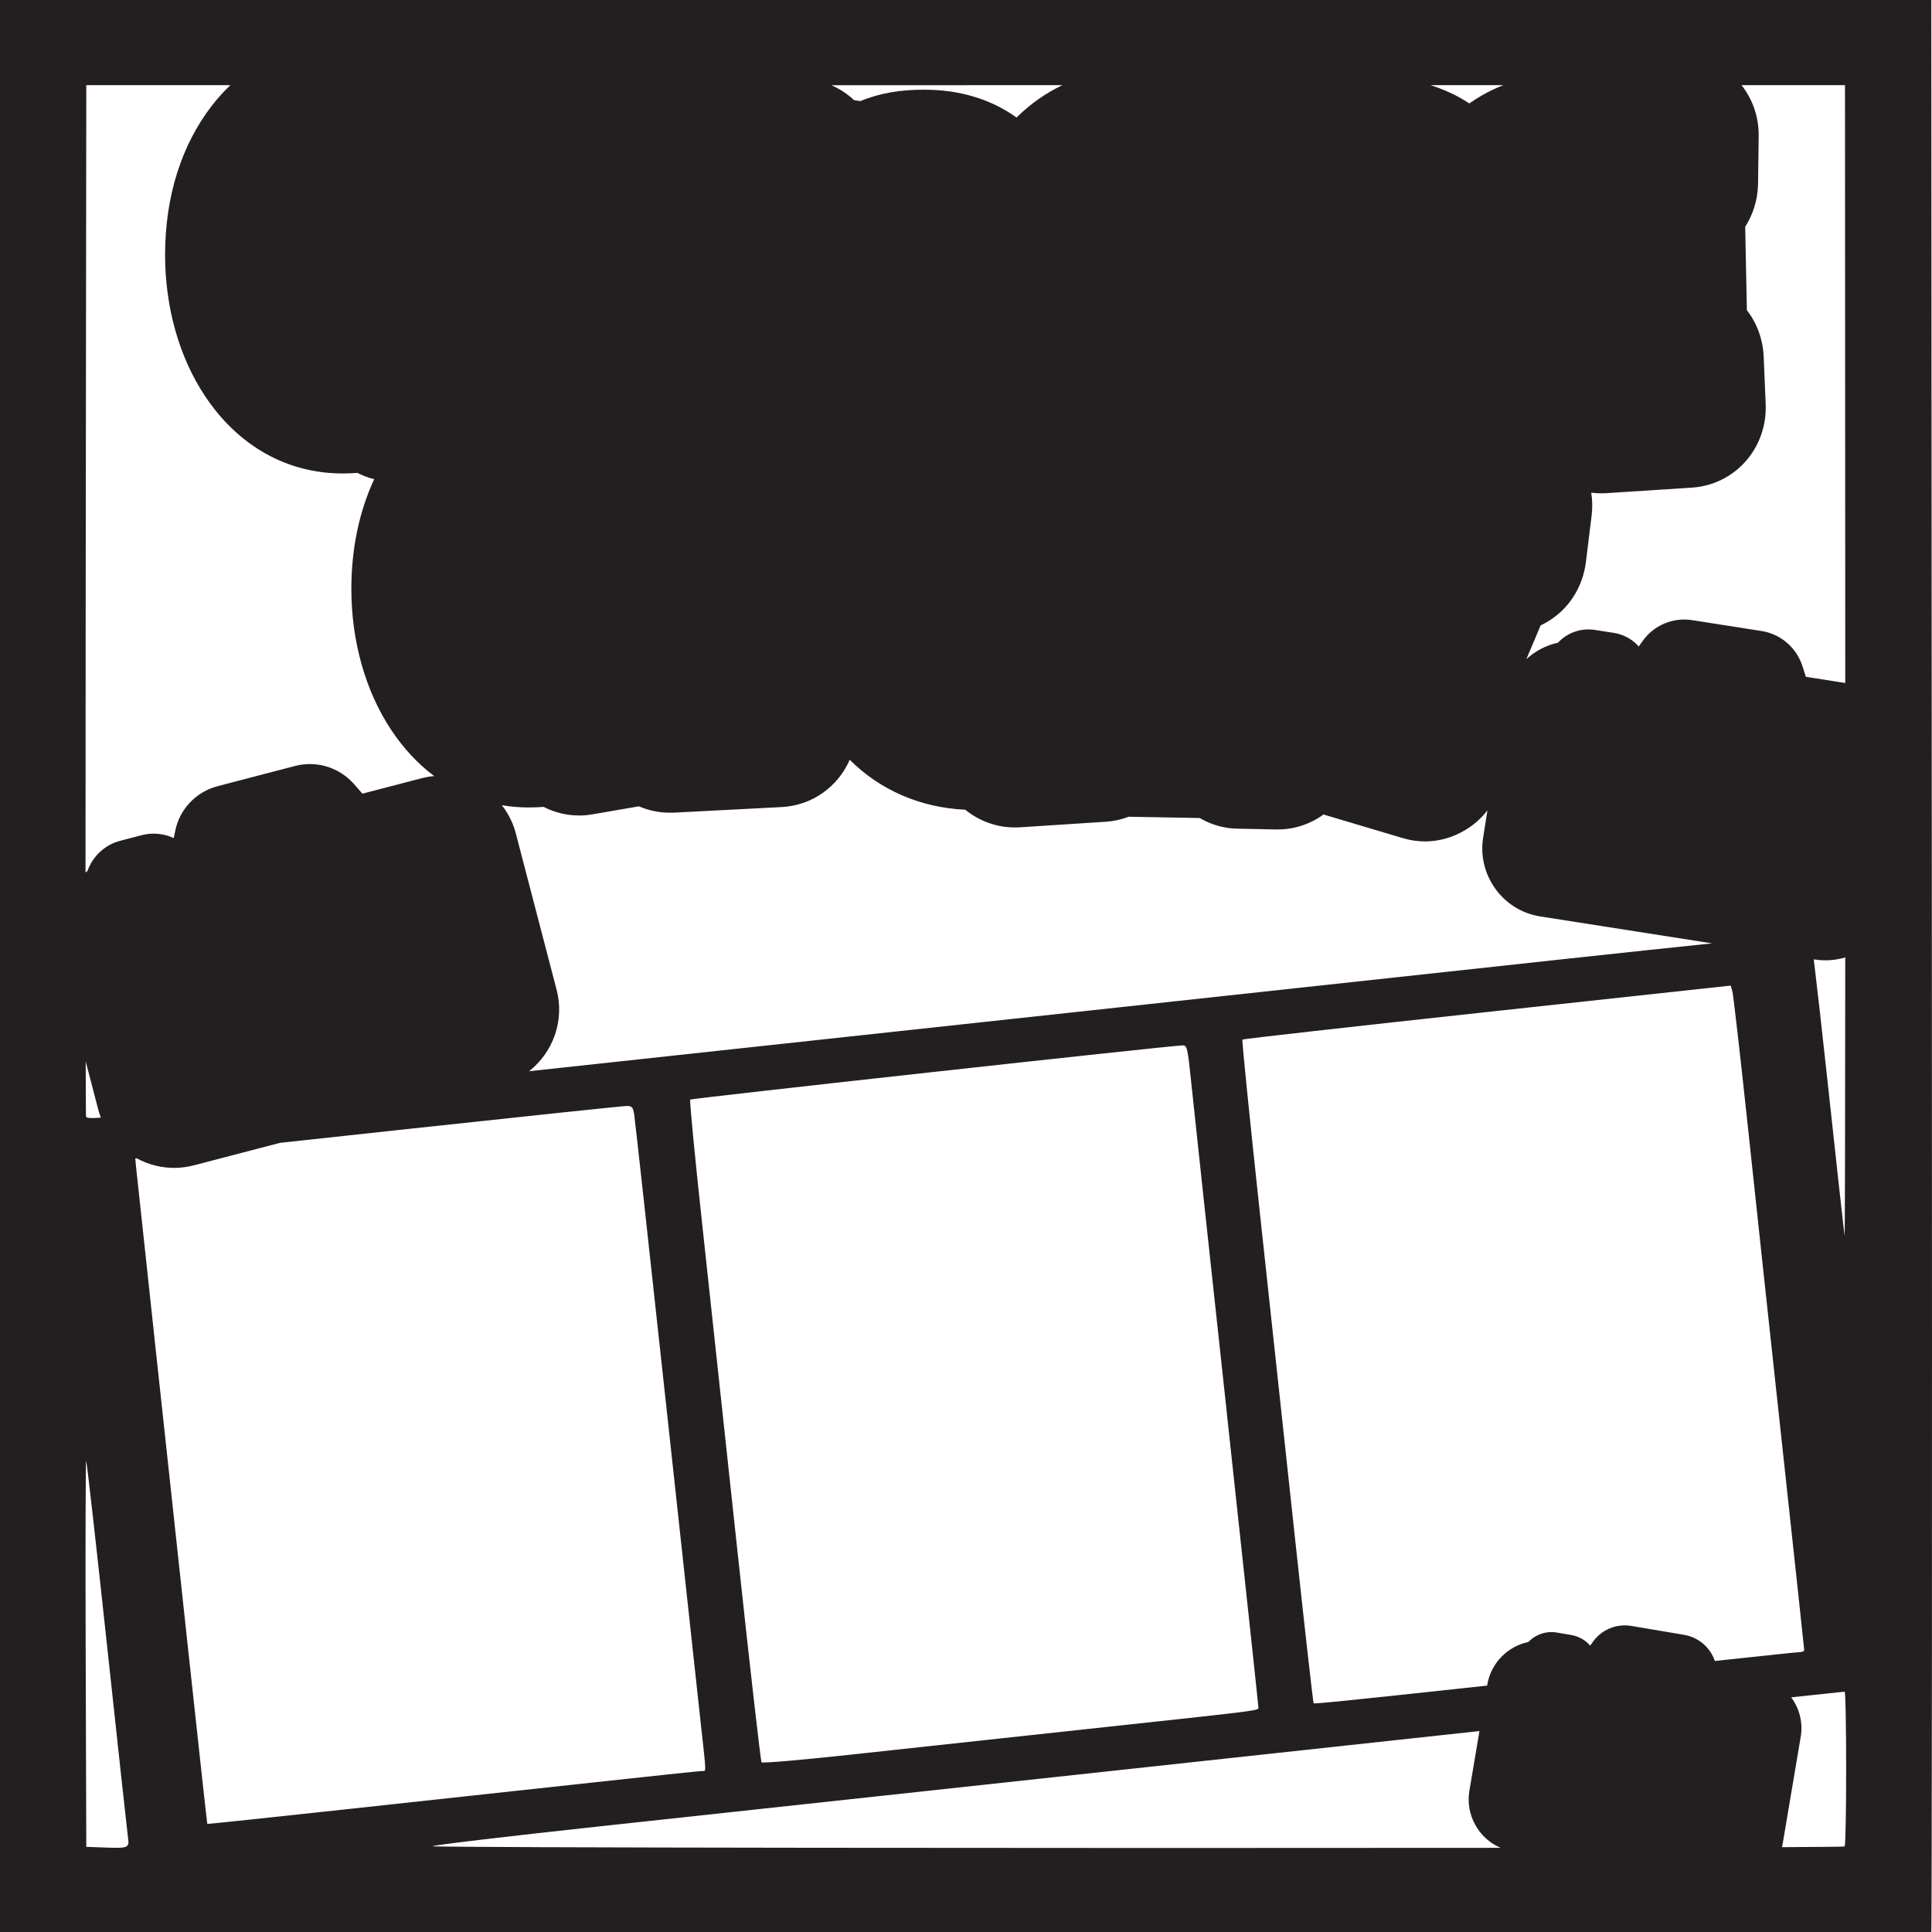
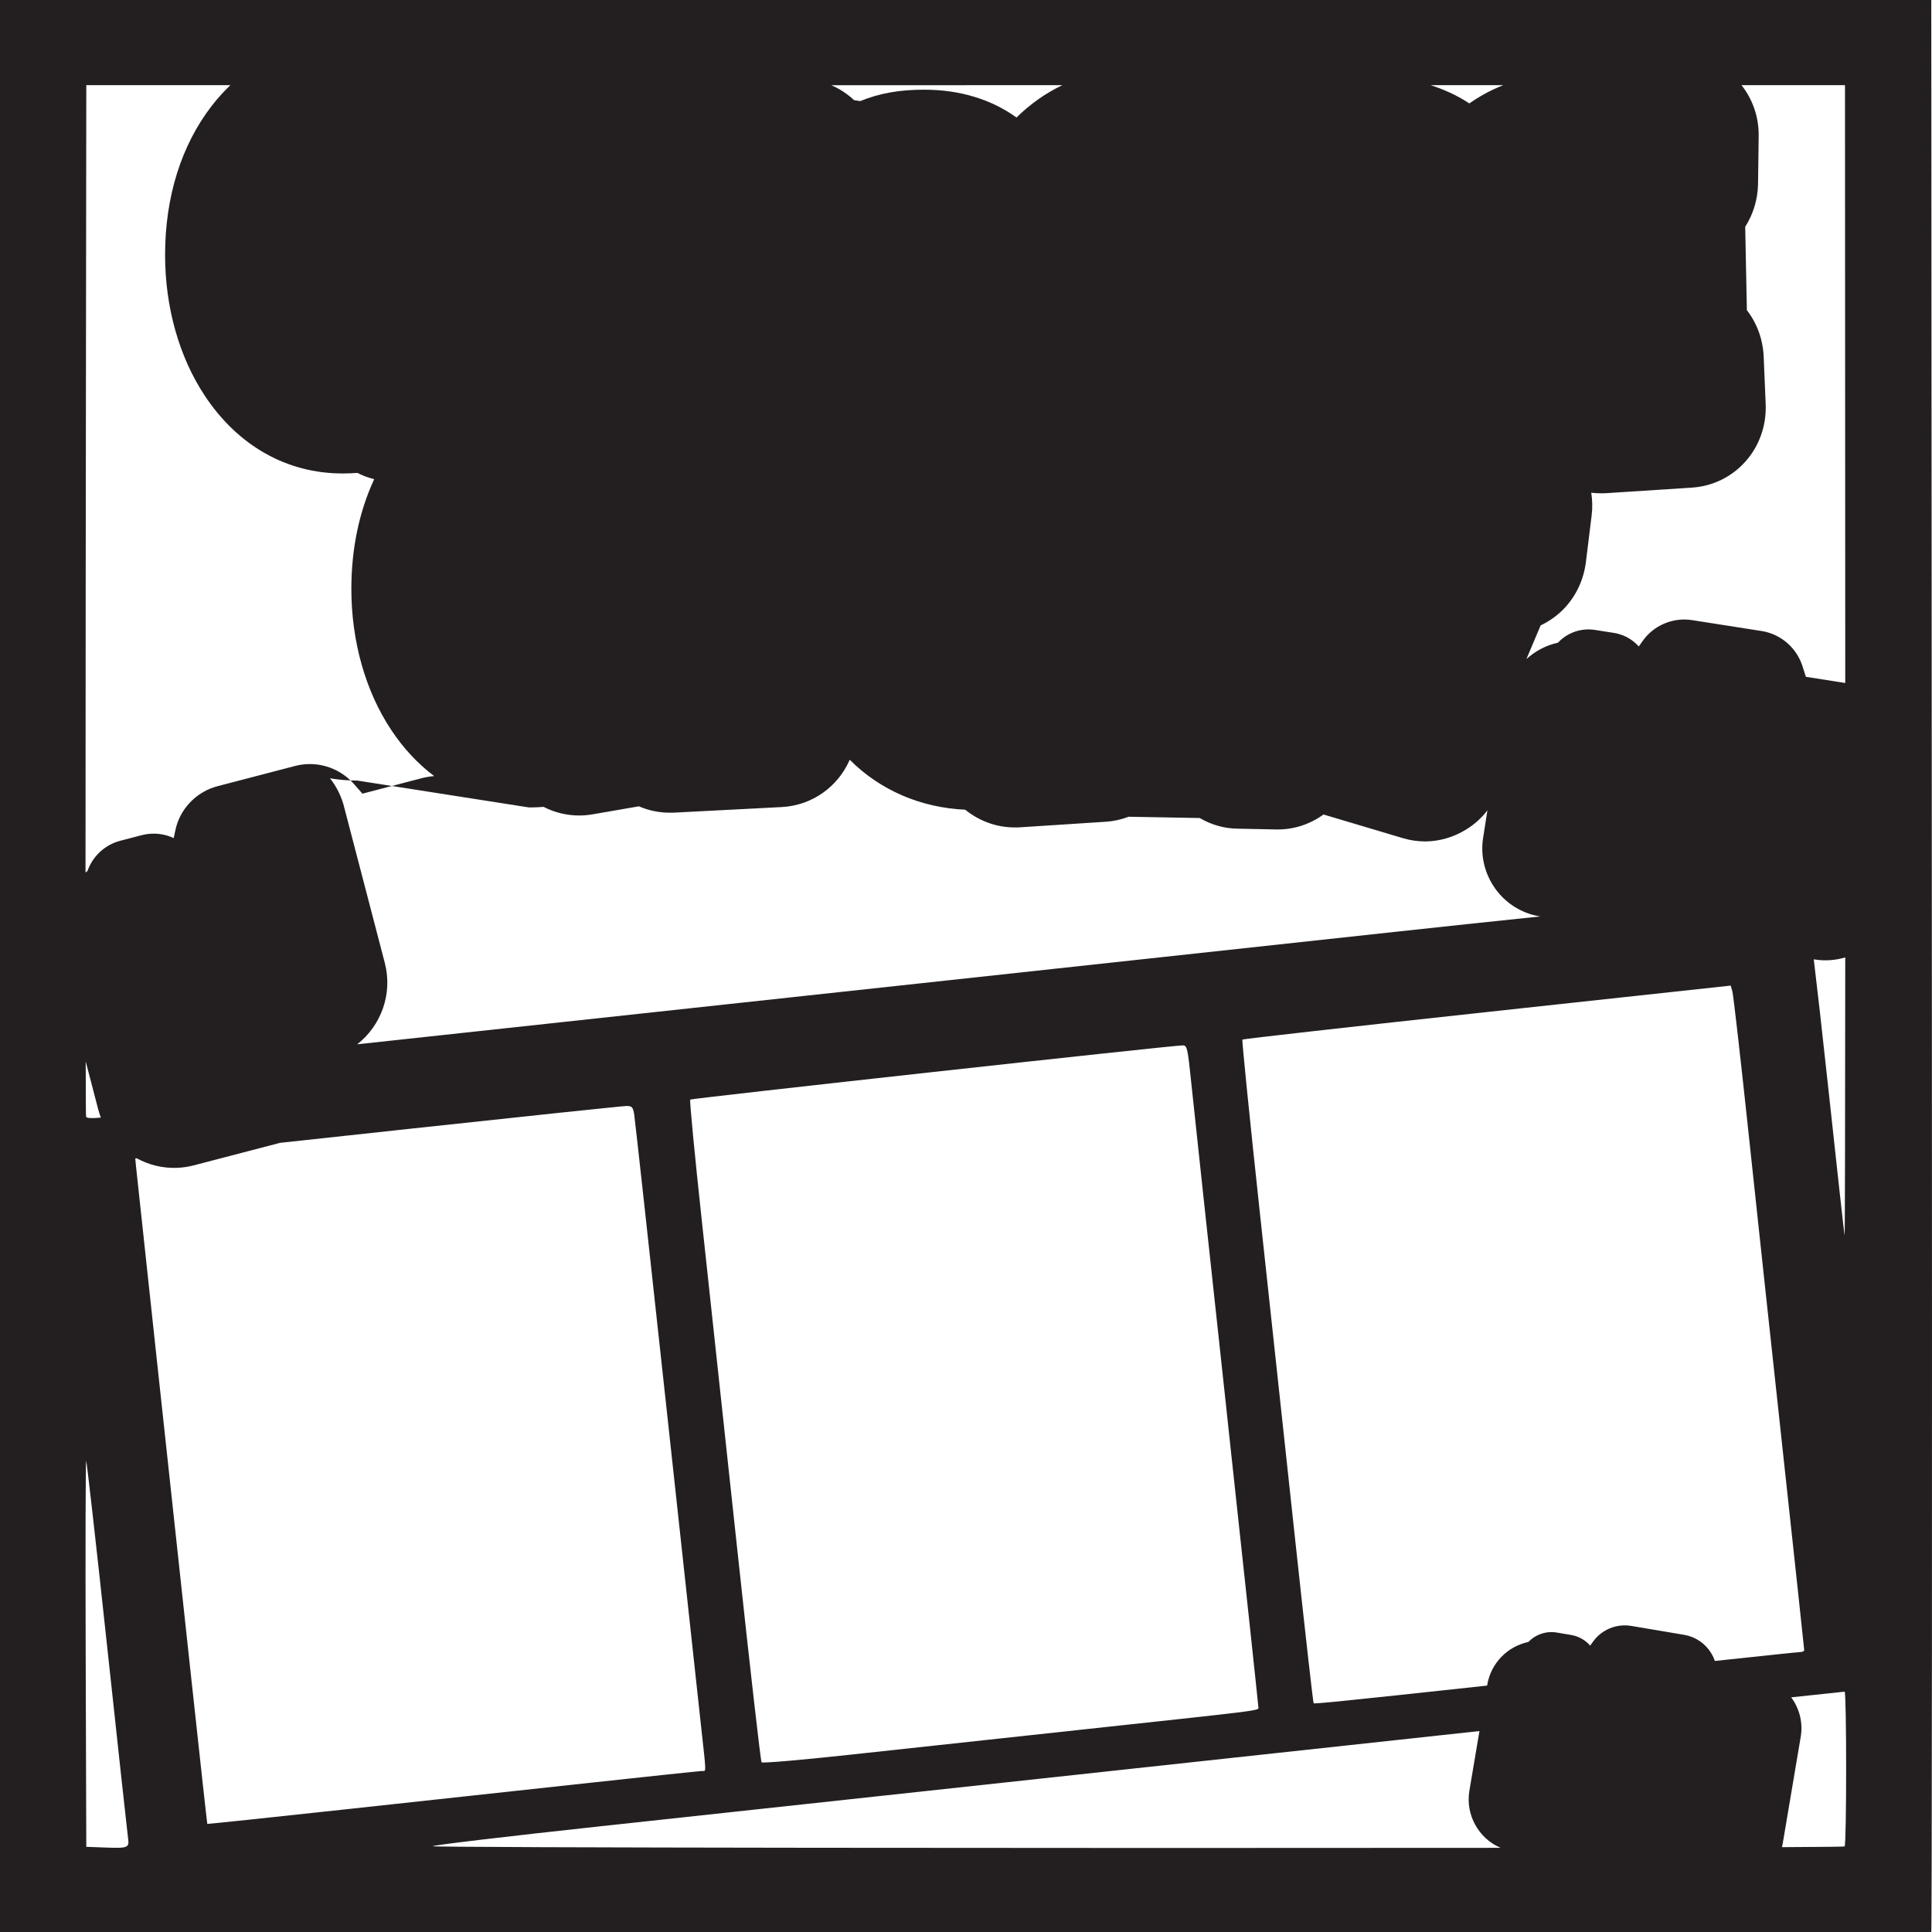
<svg xmlns="http://www.w3.org/2000/svg" id="Layer_1" data-name="Layer 1" viewBox="0 0 828 828">
  <defs>
    <style>
      .cls-1 {
        fill: #231f20;
      }
    </style>
  </defs>
-   <path class="cls-1" d="M827.94,414l-.25-414H0v828h413.59c227.48,0,413.82,0,414.1,0,.28,0,.39-186.3.25-414ZM660.26,268.03c1.91-.9,3.73-1.97,5.42-3.2,7.58-5.4,12.65-13.98,13.93-23.48q.02-.12,2.52-20.43c.41-3.33.33-6.61-.17-9.76,1.35.17,2.72.25,4.09.25h1c.38,0,.76-.01,1.16-.04l36.89-2.39c18.48-1.21,32.37-16.9,31.62-35.76q-.86-20.63-.87-20.67c-.37-7.25-2.9-14.08-7.19-19.61l-.72-35.74c3.42-5.36,5.35-11.67,5.5-18.08q0-.12.28-20.75c.11-8.05-2.48-15.68-7.35-21.87h44.34l.11,247.5c0,2.92,0,5.82,0,8.71l-16.88-2.65c-1.53-4.8-1.54-4.84-1.57-4.93-2.14-6.22-6.84-11.13-12.9-13.48-1.48-.57-3.02-.99-4.59-1.23l-29.69-4.65c-8.23-1.29-16.57,2.26-21.26,9.04l-1.61,2.25c-1.86-2.11-4.23-3.77-6.94-4.82-1.2-.46-2.45-.8-3.72-1l-8.13-1.27c-5.94-.93-11.84,1.18-15.84,5.47-5.13,1.13-9.77,3.6-13.52,7.04l6.1-14.45ZM790.82,410.31c-.03,71.91-.14,119.91-.28,119.19-.21-1.1-3.46-30.47-7.22-65.27-2.37-21.99-4.59-41.57-5.99-53.09l.46.07c4.5.71,8.93.34,13.03-.89ZM644.29,36.5c-3.15,1.23-6.22,2.68-9.17,4.38-1.85,1.07-3.66,2.22-5.42,3.44-2.78-1.85-5.69-3.46-8.72-4.8-2.52-1.15-5.13-2.15-7.85-3.02h31.16ZM413.85,36.5h41.46c-7.12,3.38-13.74,8.03-19.67,13.86-10.86-7.83-24.34-11.92-39.55-11.92-10.6,0-19.01,1.48-27.45,4.89-.88-.16-1.75-.3-2.63-.42-.22-.21-.45-.42-.68-.63l-.09-.08c-2.71-2.38-5.74-4.29-8.98-5.69h57.59ZM226.72,346.05c2.07,0,4.16-.08,6.25-.24,4.73,2.42,9.93,3.69,15.26,3.69,1.88,0,3.78-.16,5.66-.49l19.92-3.44c4.17,1.8,8.67,2.73,13.19,2.73h.8c.31,0,.63,0,.93-.02l46.21-2.39c13.25-.68,24.24-8.81,29.23-20.28,12.99,13.03,30.39,20.54,49.5,21.41,6.03,4.9,13.49,7.59,21.12,7.59h1.08c.4,0,.8-.01,1.16-.04l36.83-2.39c3.38-.21,6.68-.93,9.85-2.15l30.46.55c4.98,2.93,10.53,4.5,16.18,4.56l16.55.34h.75c7.02,0,13.82-2.25,19.56-6.41l34.1,10.16c3.09.92,6.29,1.38,9.5,1.38h.01c.09,0,.19,0,.28,0,5.96-.09,11.83-1.8,16.99-4.96,3.64-2.16,6.81-5.01,9.38-8.37l-1.86,11.87c-2.13,13.56,5.62,27.01,18.42,31.98h0c1.95.76,3.99,1.31,6.07,1.63l73.64,11.54c-17.43,1.8-39,4.09-62.25,6.61-57.04,6.19-148.92,16.15-204.17,22.14-51.65,5.6-156.42,16.95-240.59,26.05,10.21-8,15.3-21.58,11.82-34.91l-17.26-66.14c-1.13-4.86-3.3-9.25-6.23-12.96,3.76.64,7.62.97,11.56.97h.1ZM525.76,605.42c7.45,68.71,13.54,125.49,13.54,126.19,0,1.58,4.12,1.05-73.47,9.42-35.74,3.86-81.58,8.82-101.87,11.03-20.29,2.21-37.2,3.66-37.58,3.22-.38-.44-5.04-41.29-10.36-90.79-5.32-49.5-12.18-113.1-15.24-141.32-3.06-28.23-5.3-51.59-4.97-51.92.53-.53,206.21-23.18,211.05-23.23,1.9-.02,2.15,1.07,3.7,16.22.91,8.94,7.76,72.47,15.21,141.17ZM221.77,36.5l-.23.09v-.09s.23,0,.23,0ZM36.99,36.5h61.74c-2.82,2.7-5.47,5.61-7.9,8.75-13.13,16.95-20.08,39.09-20.08,64.04,0,22.32,6.03,43.71,16.97,60.23,14.22,21.53,35.21,33.39,59.1,33.39h.11c2.07,0,4.16-.08,6.24-.24,2.3,1.18,4.71,2.08,7.2,2.7-6.44,13.84-9.79,29.83-9.79,47.05,0,22.32,6.03,43.71,16.97,60.24,5.3,8.03,11.55,14.72,18.53,19.94-1.85.17-3.69.48-5.49.95l-25.27,6.59c-3.79-4.33-3.81-4.36-3.89-4.44-5.07-5.53-12.23-8.53-19.64-8.22-1.8.07-3.61.34-5.37.8l-33.19,8.66c-9.2,2.4-16.31,9.91-18.13,19.15l-.65,3.09c-2.91-1.36-6.14-2.02-9.45-1.88-1.46.06-2.92.28-4.35.65l-9.08,2.37c-6.64,1.73-11.85,6.63-14.07,12.94-.29.21-.56.45-.85.67,0-34.02.02-74.12.07-116.92l.26-220.5ZM43.23,478.97c-4.08.39-6.1.26-6.35-.4-.07-.17-.12-8.7-.15-23.67l5.36,20.55c.31,1.21.7,2.38,1.14,3.52ZM44.89,791.79l-7.91-.29-.26-82.92c-.14-45.61-.04-82.71.22-82.45.26.26,4.3,36,8.97,79.42,4.67,43.42,8.71,80.43,8.97,82.25.6,4.13,0,4.37-10,3.99ZM88.84,781.67c-.08-.1-3.36-29.88-7.28-66.18-3.92-36.3-10.68-98.85-15.03-139-4.34-40.15-8.05-74.58-8.23-76.5l-.33-3.5.62-.07c5.19,2.83,11.15,4.33,17.34,4.08h0c2.39-.1,4.77-.45,7.1-1.06l36.99-9.65c17.04-1.84,37.05-4.01,57.41-6.22,48.66-5.27,89.66-9.58,91.13-9.58,2.3,0,2.74.51,3.25,3.75.33,2.06,6.45,57.75,13.61,123.75,7.16,66,13.91,128.06,14.99,137.91,2.35,21.36,2.3,19.59.52,19.59-.8,0-22.28,2.26-47.73,5.03-25.45,2.76-72.82,7.91-105.25,11.43-32.43,3.52-59.03,6.32-59.12,6.22ZM185.43,791.23c0-.42,32.28-4.26,71.72-8.52,39.45-4.26,127.73-13.82,196.18-21.24,73.25-7.94,132.98-14.42,180.72-19.59l-4.32,25.61c-1.72,10.21,3.9,20.4,13.39,24.44-179.12.2-457.7-.05-457.7-.69ZM725.28,701.62c-1.12-.45-2.3-.78-3.5-.98l-22.68-3.82c-6.29-1.06-12.7,1.58-16.35,6.73l-1.25,1.71c-1.41-1.63-3.2-2.92-5.26-3.75-.91-.37-1.87-.63-2.84-.8l-6.21-1.05c-4.54-.76-9.07.8-12.17,4.05-8.98,1.87-16.06,9.11-17.61,18.29l-.07.4c-63.13,6.83-74.07,7.89-74.36,7.56-.22-.25-3.62-30.38-7.57-66.96-3.95-36.57-10.84-100.36-15.31-141.74-4.47-41.38-7.91-75.46-7.64-75.73.27-.27,47.47-5.59,104.88-11.81l104.39-11.32.73,2.56c.4,1.41,3.46,28.21,6.8,59.56,3.34,31.35,10.09,94.08,15.02,139.41,4.92,45.32,8.95,82.79,8.95,83.25s-.79.84-1.75.85c-.71,0-15.69,1.57-36.52,3.81-1.62-4.66-5.12-8.38-9.66-10.19ZM790.54,791.33c-.12.12-9.89.22-26.84.31.12-.5.23-1,.32-1.52l7.62-45.2c1.23-6.31-.36-12.6-3.98-17.49,15.42-1.66,22.7-2.43,22.88-2.43.88,0,.89,65.46,0,66.33Z" />
+   <path class="cls-1" d="M827.94,414l-.25-414H0v828h413.59c227.48,0,413.82,0,414.1,0,.28,0,.39-186.3.25-414ZM660.26,268.03c1.91-.9,3.73-1.97,5.42-3.2,7.58-5.4,12.65-13.98,13.93-23.48q.02-.12,2.52-20.43c.41-3.33.33-6.61-.17-9.76,1.35.17,2.72.25,4.09.25h1c.38,0,.76-.01,1.16-.04l36.89-2.39c18.48-1.21,32.37-16.9,31.62-35.76q-.86-20.63-.87-20.67c-.37-7.25-2.9-14.08-7.19-19.61l-.72-35.74c3.42-5.36,5.35-11.67,5.5-18.08q0-.12.28-20.75c.11-8.05-2.48-15.68-7.35-21.87h44.34l.11,247.5c0,2.92,0,5.82,0,8.71l-16.88-2.65c-1.53-4.8-1.54-4.84-1.57-4.93-2.14-6.22-6.84-11.13-12.9-13.48-1.48-.57-3.02-.99-4.59-1.23l-29.69-4.65c-8.23-1.29-16.57,2.26-21.26,9.04l-1.61,2.25c-1.86-2.11-4.23-3.77-6.94-4.82-1.2-.46-2.45-.8-3.72-1l-8.13-1.27c-5.94-.93-11.84,1.18-15.84,5.47-5.13,1.13-9.77,3.6-13.52,7.04l6.1-14.45ZM790.82,410.31c-.03,71.91-.14,119.91-.28,119.19-.21-1.1-3.46-30.47-7.22-65.27-2.37-21.99-4.59-41.57-5.99-53.09l.46.07c4.5.71,8.93.34,13.03-.89ZM644.29,36.5c-3.15,1.23-6.22,2.68-9.17,4.38-1.85,1.07-3.66,2.22-5.42,3.44-2.78-1.85-5.69-3.46-8.72-4.8-2.52-1.15-5.13-2.15-7.85-3.02h31.16ZM413.85,36.5h41.46c-7.12,3.38-13.74,8.03-19.67,13.86-10.86-7.83-24.34-11.92-39.55-11.92-10.6,0-19.01,1.48-27.45,4.89-.88-.16-1.75-.3-2.63-.42-.22-.21-.45-.42-.68-.63l-.09-.08c-2.71-2.38-5.74-4.29-8.98-5.69h57.59ZM226.72,346.05c2.07,0,4.16-.08,6.25-.24,4.73,2.42,9.93,3.69,15.26,3.69,1.88,0,3.78-.16,5.66-.49l19.92-3.44c4.17,1.8,8.67,2.73,13.19,2.73h.8c.31,0,.63,0,.93-.02l46.21-2.39c13.25-.68,24.24-8.81,29.23-20.28,12.99,13.03,30.39,20.54,49.5,21.41,6.03,4.9,13.49,7.59,21.12,7.59h1.08c.4,0,.8-.01,1.16-.04l36.83-2.39c3.38-.21,6.68-.93,9.85-2.15l30.46.55c4.98,2.93,10.53,4.5,16.18,4.56l16.55.34h.75c7.02,0,13.82-2.25,19.56-6.41l34.1,10.16c3.09.92,6.29,1.38,9.5,1.38h.01c.09,0,.19,0,.28,0,5.96-.09,11.83-1.8,16.99-4.96,3.64-2.16,6.81-5.01,9.38-8.37l-1.86,11.87c-2.13,13.56,5.62,27.01,18.42,31.98h0c1.95.76,3.99,1.31,6.07,1.63c-17.43,1.8-39,4.09-62.25,6.61-57.04,6.19-148.92,16.15-204.17,22.14-51.65,5.6-156.42,16.95-240.59,26.05,10.21-8,15.3-21.58,11.82-34.91l-17.26-66.14c-1.13-4.86-3.3-9.25-6.23-12.96,3.76.64,7.62.97,11.56.97h.1ZM525.76,605.42c7.45,68.71,13.54,125.49,13.54,126.19,0,1.58,4.12,1.05-73.47,9.42-35.74,3.86-81.58,8.82-101.87,11.03-20.29,2.21-37.2,3.66-37.58,3.22-.38-.44-5.04-41.29-10.36-90.79-5.32-49.5-12.18-113.1-15.24-141.32-3.06-28.23-5.3-51.59-4.97-51.92.53-.53,206.21-23.18,211.05-23.23,1.9-.02,2.15,1.07,3.7,16.22.91,8.94,7.76,72.47,15.21,141.17ZM221.77,36.5l-.23.09v-.09s.23,0,.23,0ZM36.99,36.5h61.74c-2.82,2.7-5.47,5.61-7.9,8.75-13.13,16.95-20.08,39.09-20.08,64.04,0,22.32,6.03,43.71,16.97,60.23,14.22,21.53,35.21,33.39,59.1,33.39h.11c2.07,0,4.16-.08,6.24-.24,2.3,1.18,4.71,2.08,7.2,2.7-6.44,13.84-9.79,29.83-9.79,47.05,0,22.32,6.03,43.71,16.97,60.24,5.3,8.03,11.55,14.72,18.53,19.94-1.85.17-3.69.48-5.49.95l-25.27,6.59c-3.79-4.33-3.81-4.36-3.89-4.44-5.07-5.53-12.23-8.53-19.64-8.22-1.8.07-3.61.34-5.37.8l-33.19,8.66c-9.2,2.4-16.31,9.91-18.13,19.15l-.65,3.09c-2.91-1.36-6.14-2.02-9.45-1.88-1.46.06-2.92.28-4.35.65l-9.08,2.37c-6.64,1.73-11.85,6.63-14.07,12.94-.29.21-.56.45-.85.67,0-34.02.02-74.12.07-116.92l.26-220.5ZM43.23,478.97c-4.08.39-6.1.26-6.35-.4-.07-.17-.12-8.7-.15-23.67l5.36,20.55c.31,1.21.7,2.38,1.14,3.52ZM44.89,791.79l-7.91-.29-.26-82.92c-.14-45.61-.04-82.71.22-82.45.26.26,4.3,36,8.97,79.42,4.67,43.42,8.71,80.43,8.97,82.25.6,4.13,0,4.37-10,3.99ZM88.84,781.67c-.08-.1-3.36-29.88-7.28-66.18-3.92-36.3-10.68-98.85-15.03-139-4.34-40.15-8.05-74.58-8.23-76.5l-.33-3.5.62-.07c5.19,2.83,11.15,4.33,17.34,4.08h0c2.39-.1,4.77-.45,7.1-1.06l36.99-9.65c17.04-1.84,37.05-4.01,57.41-6.22,48.66-5.27,89.66-9.58,91.13-9.58,2.3,0,2.74.51,3.25,3.75.33,2.06,6.45,57.75,13.61,123.75,7.16,66,13.91,128.06,14.99,137.91,2.35,21.36,2.3,19.59.52,19.59-.8,0-22.28,2.26-47.73,5.03-25.45,2.76-72.82,7.91-105.25,11.43-32.43,3.52-59.03,6.32-59.12,6.22ZM185.43,791.23c0-.42,32.28-4.26,71.72-8.52,39.45-4.26,127.73-13.82,196.18-21.24,73.25-7.94,132.98-14.42,180.72-19.59l-4.32,25.61c-1.72,10.21,3.9,20.4,13.39,24.44-179.12.2-457.7-.05-457.7-.69ZM725.28,701.62c-1.12-.45-2.3-.78-3.5-.98l-22.68-3.82c-6.29-1.06-12.7,1.58-16.35,6.73l-1.25,1.71c-1.41-1.63-3.2-2.92-5.26-3.75-.91-.37-1.87-.63-2.84-.8l-6.21-1.05c-4.54-.76-9.07.8-12.17,4.05-8.98,1.87-16.06,9.11-17.61,18.29l-.07.4c-63.13,6.83-74.07,7.89-74.36,7.56-.22-.25-3.62-30.38-7.57-66.96-3.95-36.57-10.84-100.36-15.31-141.74-4.47-41.38-7.91-75.46-7.64-75.73.27-.27,47.47-5.59,104.88-11.81l104.39-11.32.73,2.56c.4,1.41,3.46,28.21,6.8,59.56,3.34,31.35,10.09,94.08,15.02,139.41,4.92,45.32,8.95,82.79,8.95,83.25s-.79.84-1.75.85c-.71,0-15.69,1.57-36.52,3.81-1.62-4.66-5.12-8.38-9.66-10.19ZM790.54,791.33c-.12.12-9.89.22-26.84.31.12-.5.23-1,.32-1.52l7.62-45.2c1.23-6.31-.36-12.6-3.98-17.49,15.42-1.66,22.7-2.43,22.88-2.43.88,0,.89,65.46,0,66.33Z" />
</svg>